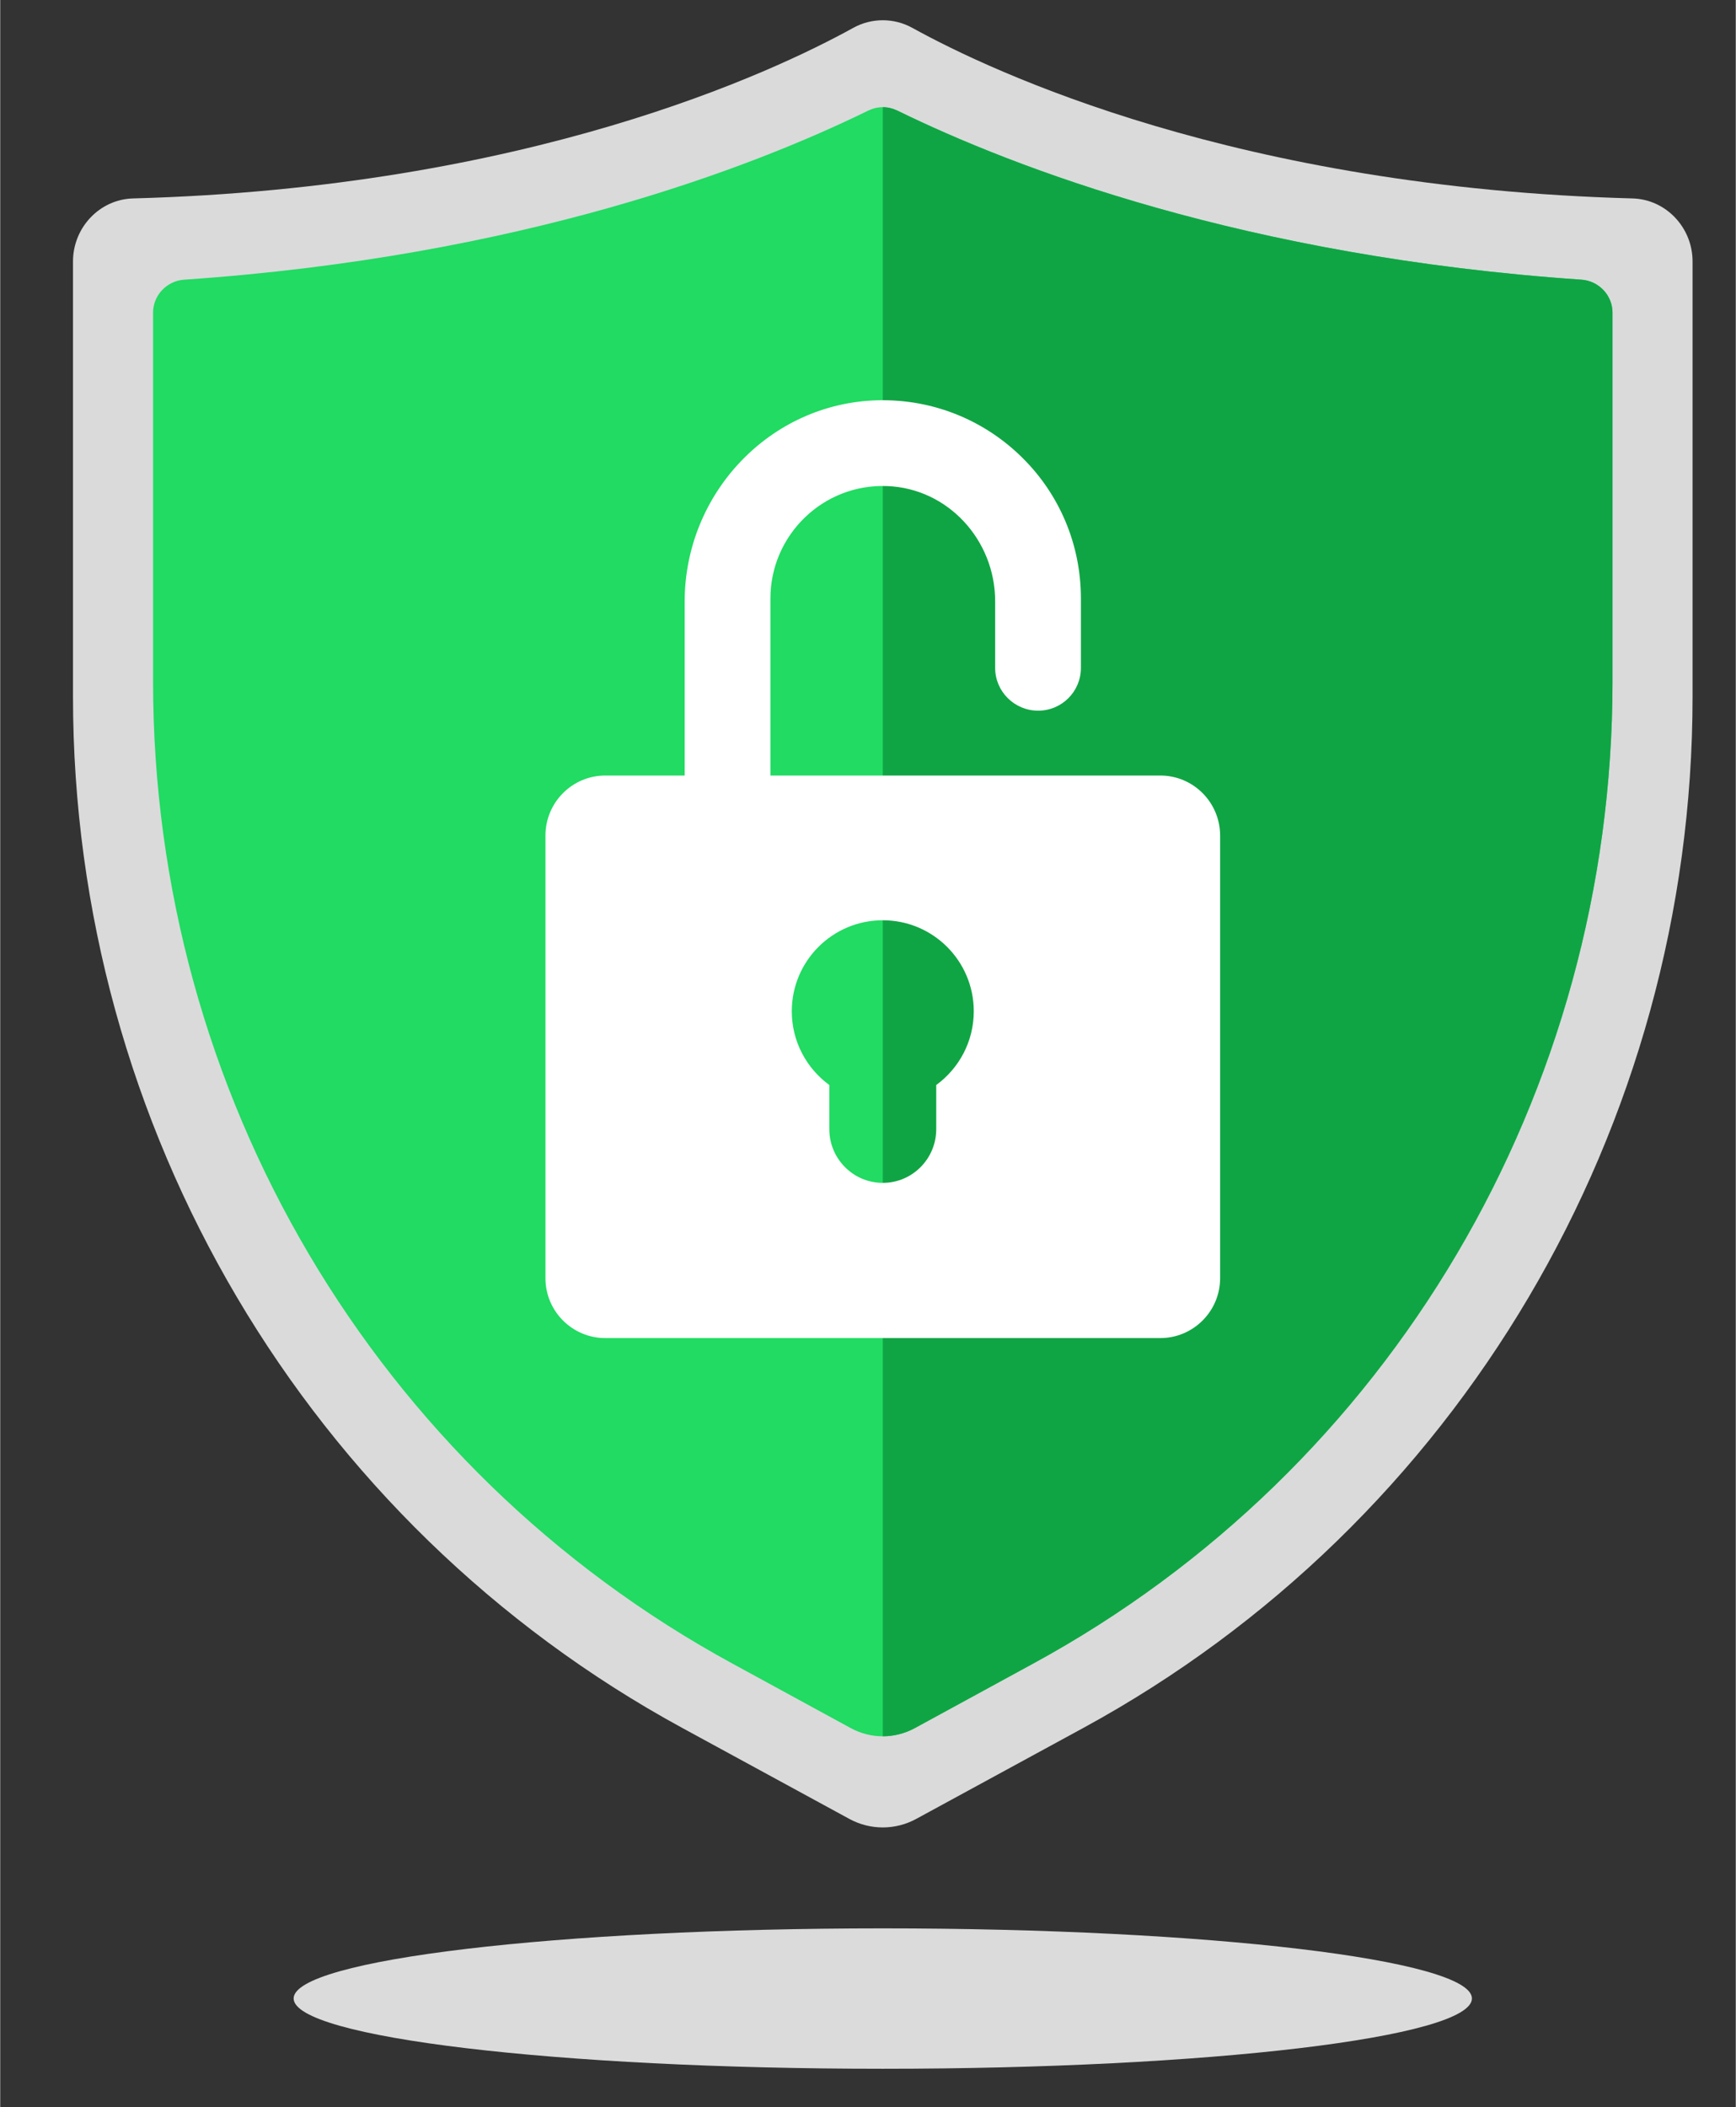
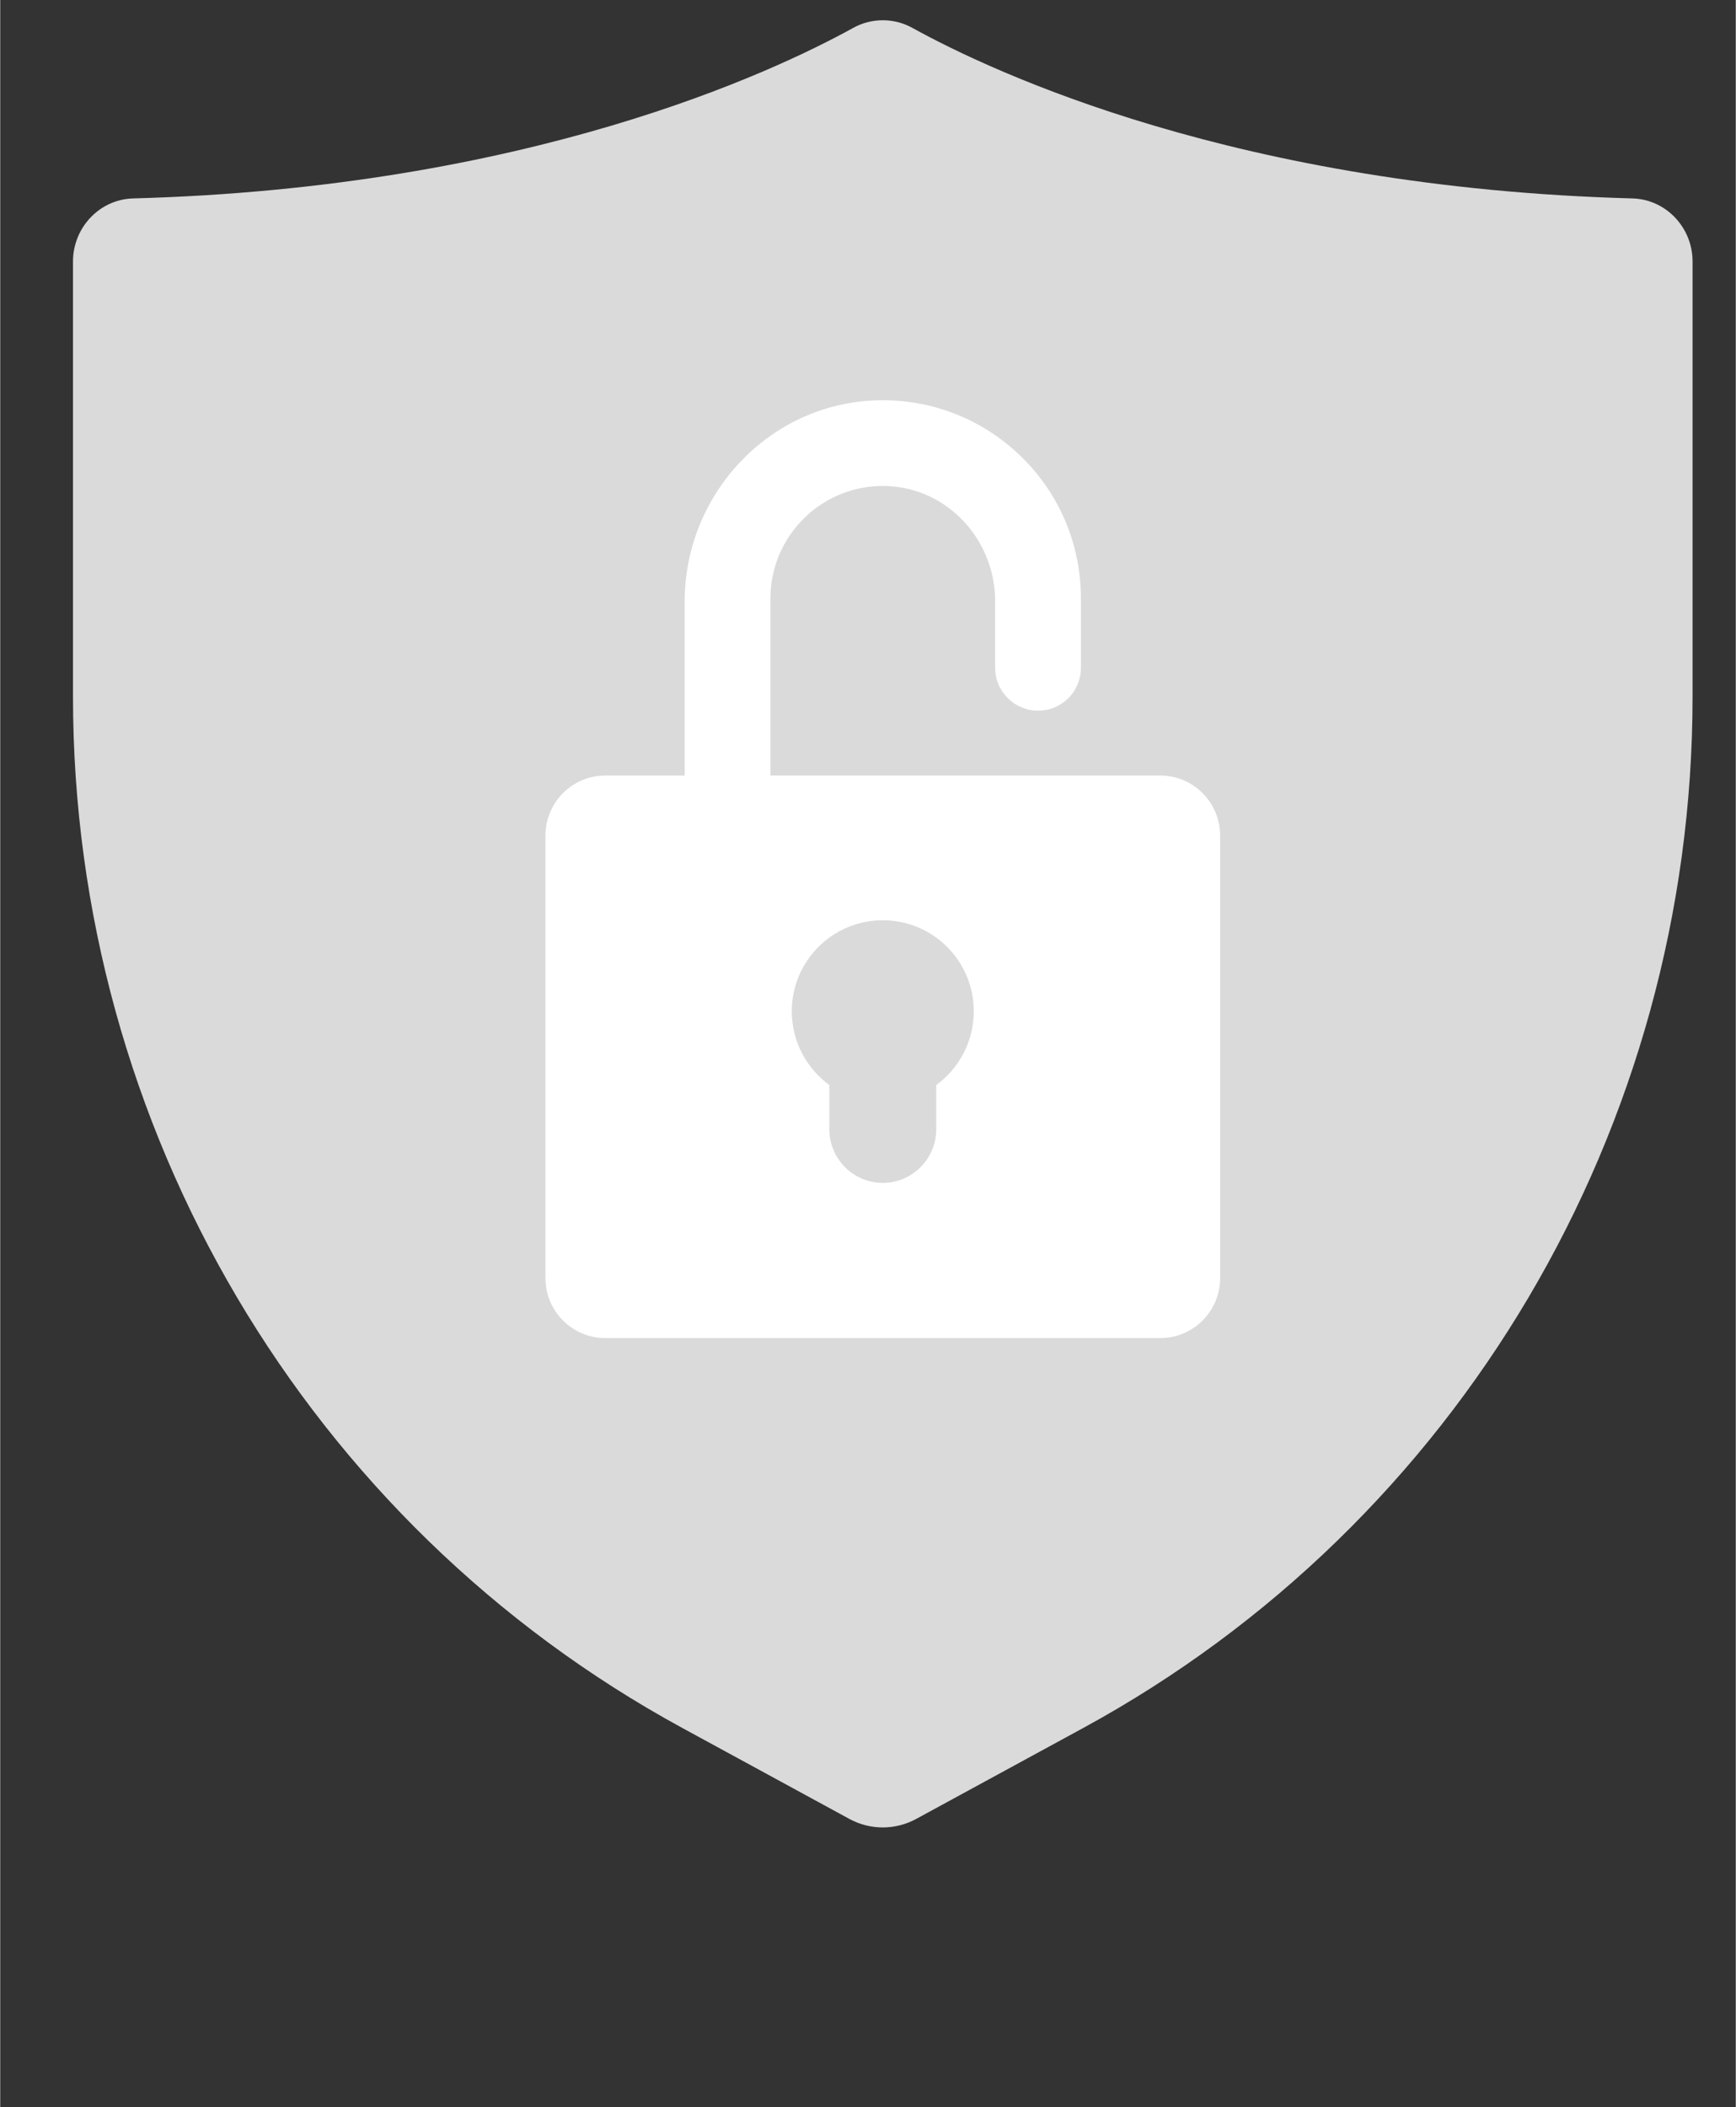
<svg xmlns="http://www.w3.org/2000/svg" viewBox="0 0 763 926" width="300" height="364">
  <rect x="0" y="0" width="763" height="926" fill="#333333" stroke="none" />
  <g>
    <g>
      <g>
        <g>
-           <path class="s0" d="m647 878.2c0 17.1-116 30.9-259 30.9-143 0-259-13.8-259-30.9 0-17 116-30.8 259-30.8 143 0 259 13.8 259 30.8z" style="fill: rgb(219, 219, 219);" />
-         </g>
+           </g>
      </g>
      <g>
        <path class="s1" d="m402.7 799.3l73.5-40c164.9-89.8 267.8-263.8 267.8-453.2v-191.2c0-14.9-11.7-27.3-26.4-27.7-173.5-4.7-281.2-55.4-316.7-75-8-4.4-17.8-4.4-25.8 0-35.5 19.6-143.2 70.3-316.7 75-14.7 0.4-26.4 12.8-26.4 27.7v191.2c0 189.4 102.9 363.4 267.8 453.2l73.5 40c9.2 5 20.2 5 29.4 0z" style="fill: rgb(218, 218, 219);" />
-         <path class="s2" d="m708.8 137.4v162.2c0 180.7-97.6 346-254.8 431.5l-52.1 28.4c-4.3 2.3-9.1 3.5-13.9 3.5-4.8 0-9.6-1.2-13.9-3.5l-52.1-28.4c-157.2-85.5-254.8-250.8-254.8-431.5v-162.2c0-7.7 6.1-14 13.7-14.5 147.9-10.1 249.4-49.2 300.7-74.3 2.1-1 4.2-1.5 6.4-1.5 2.2 0 4.3 0.5 6.4 1.5 51.3 25.1 152.9 64.2 300.7 74.3 7.6 0.5 13.7 6.8 13.7 14.5z" style="fill: rgb(33, 219, 98);" />
-         <path class="s3" d="m708.8 137.4v162.2c0 180.7-97.6 346-254.8 431.5l-52.1 28.4c-4.3 2.3-9.1 3.5-13.9 3.5v-715.9c2.2 0 4.3 0.5 6.4 1.5 51.3 25.1 152.9 64.2 300.7 74.3 7.6 0.5 13.7 6.8 13.7 14.5z" style="fill: rgb(16, 165, 68);" />
        <path fill-rule="evenodd" class="s4" d="m536.3 367.2v194.5c0 14.5-11.8 26.3-26.3 26.3h-244c-14.5 0-26.3-11.8-26.3-26.3v-194.5c0-14.6 11.8-26.4 26.3-26.4h244c14.5 0 26.3 11.8 26.3 26.4zm-108.3 77.2c0-22.1-17.9-40-40-40-22.1 0-40 17.9-40 40 0 13.3 6.5 25.1 16.5 32.4v19.4c0 13 10.5 23.6 23.5 23.6 13 0 23.5-10.6 23.5-23.6v-19.4c10-7.3 16.5-19.1 16.5-32.4z" style="fill: rgb(255, 255, 255);" />
        <path class="s4" d="M 475.1 263 L 475.1 293.5 C 475.1 303.9 466.7 312.3 456.3 312.3 C 445.9 312.3 437.4 303.9 437.4 293.5 L 437.4 264.2 C 437.4 237.4 416.7 214.6 389.9 213.6 C 361.8 212.5 338.6 235.1 338.6 263 L 338.6 348.907 L 300.9 349.269 L 300.9 264.4 C 300.9 216.9 338.3 177.1 385.8 175.9 C 410.7 175.3 433.3 185.1 449.6 201.4 C 465.4 217.1 475.1 238.9 475.1 263 Z" style="fill: rgb(255, 255, 255);" />
      </g>
    </g>
  </g>
</svg>